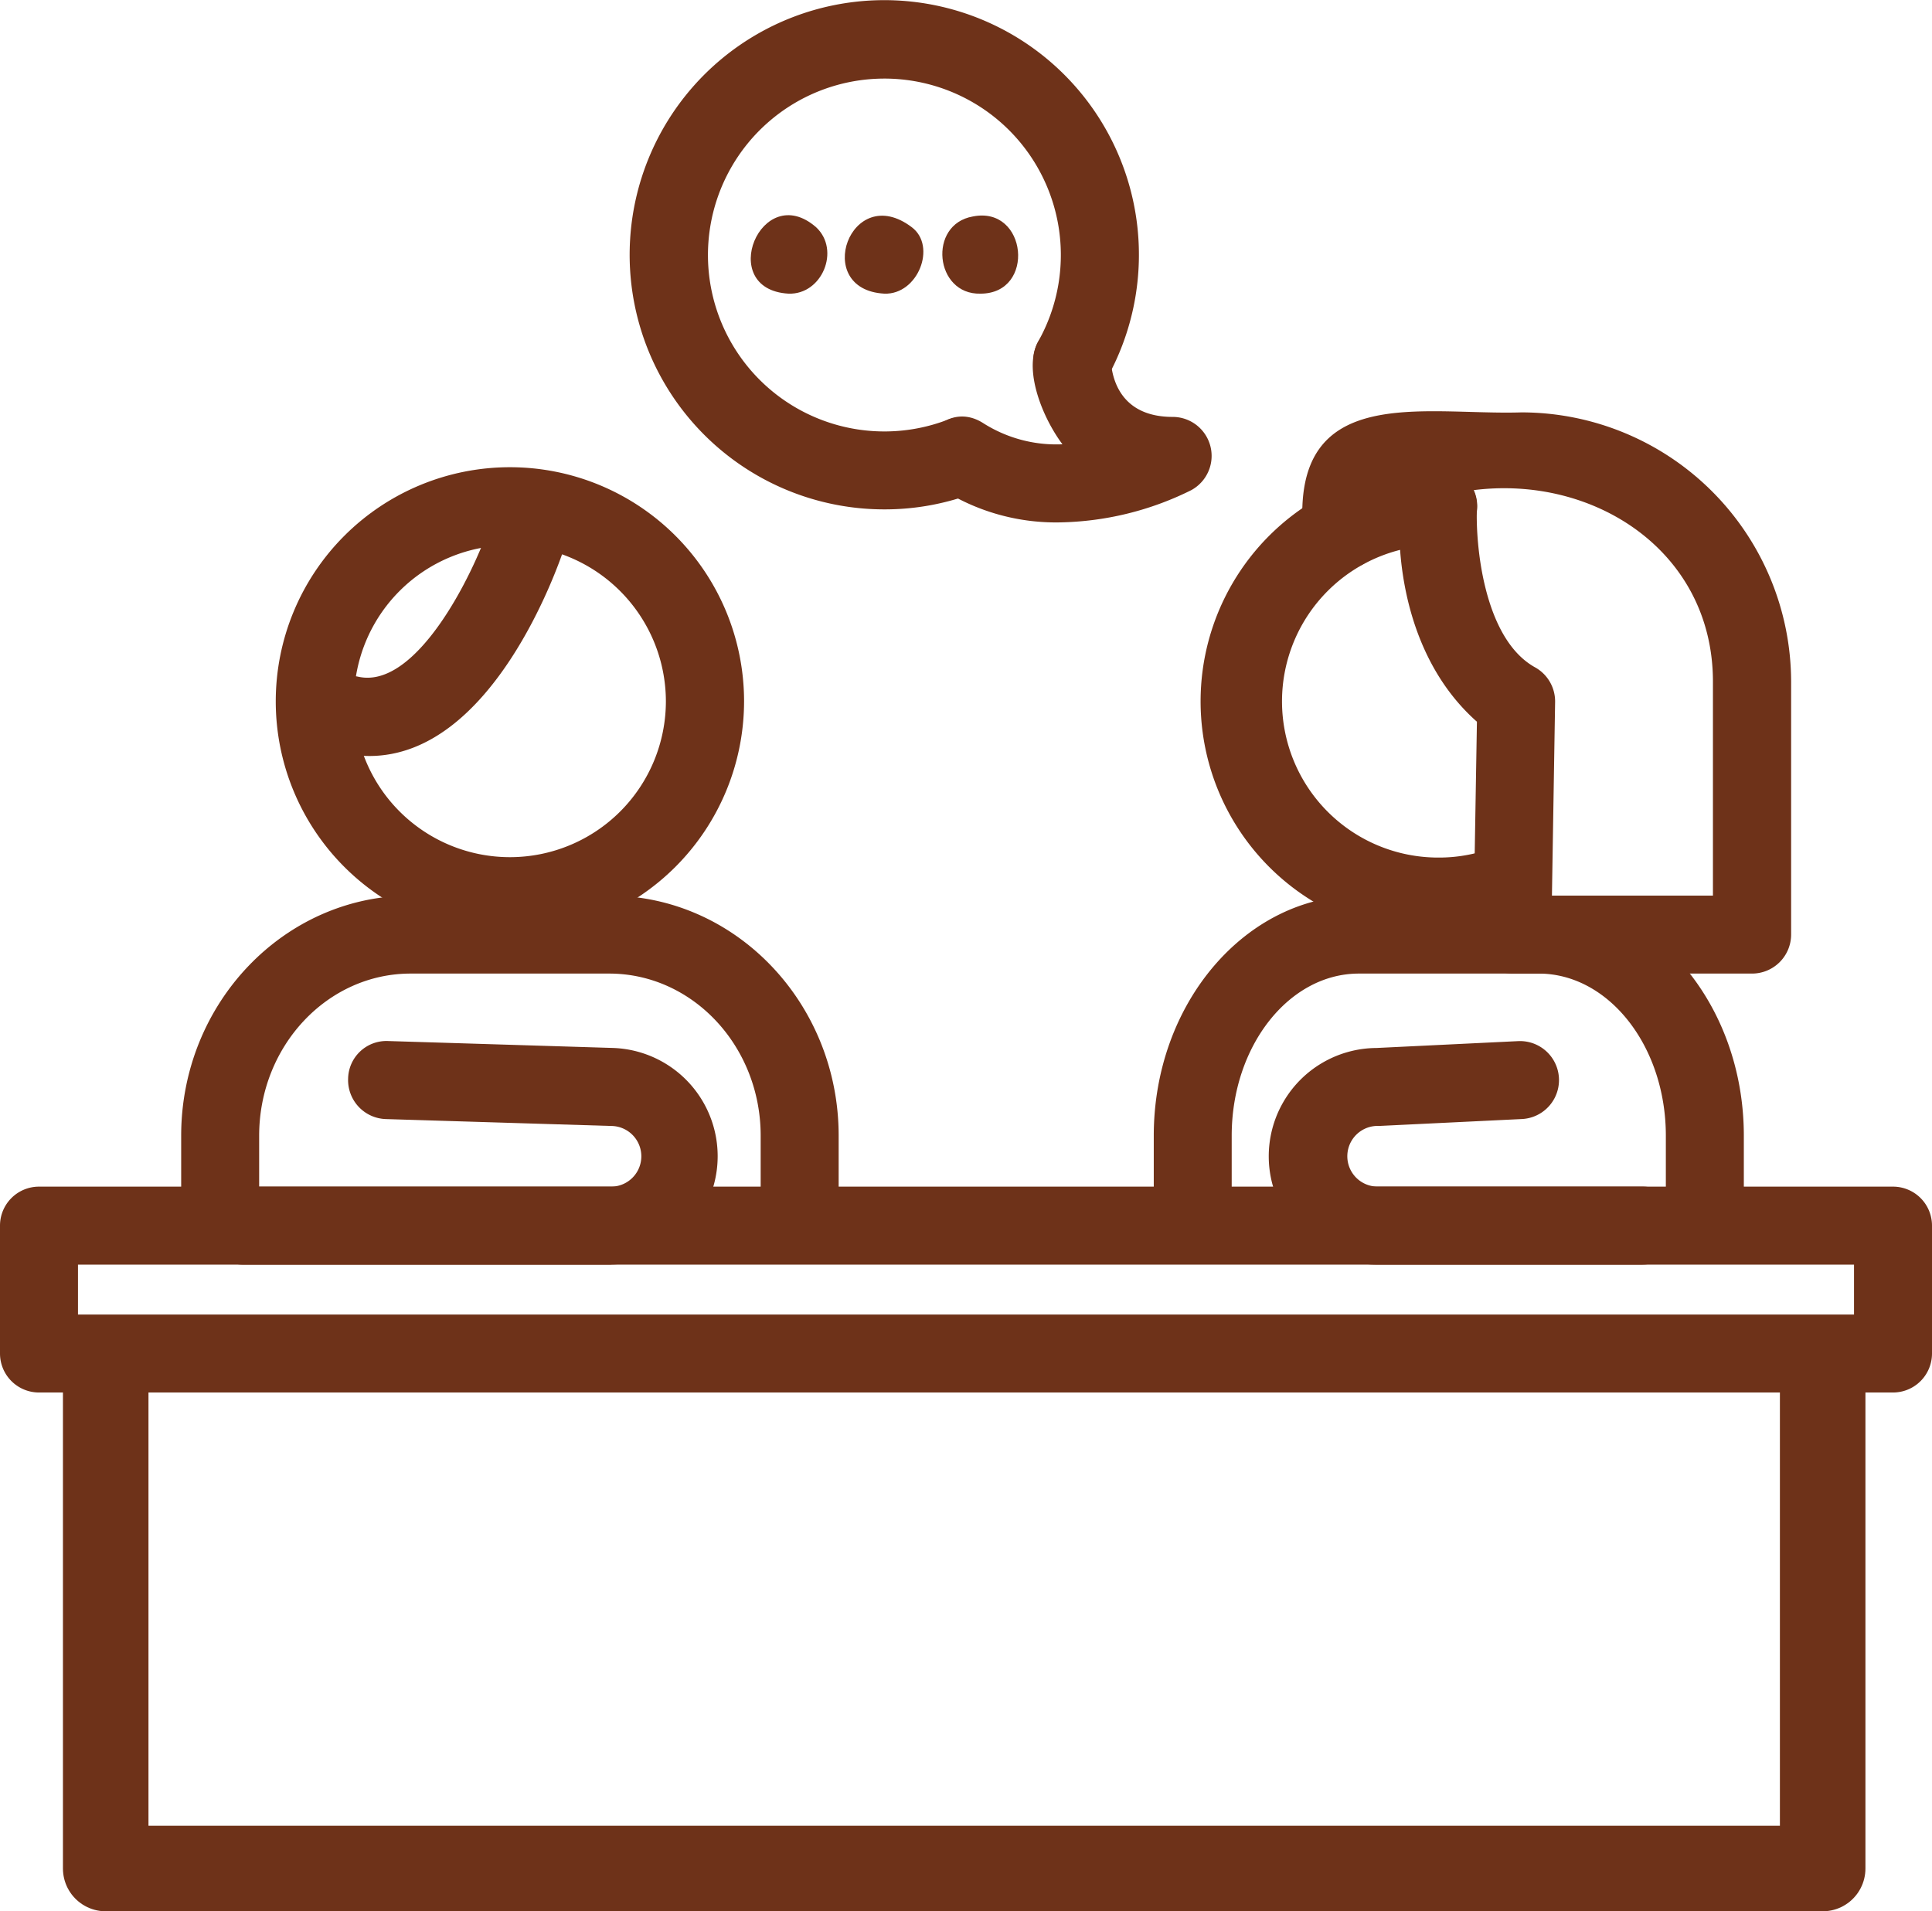
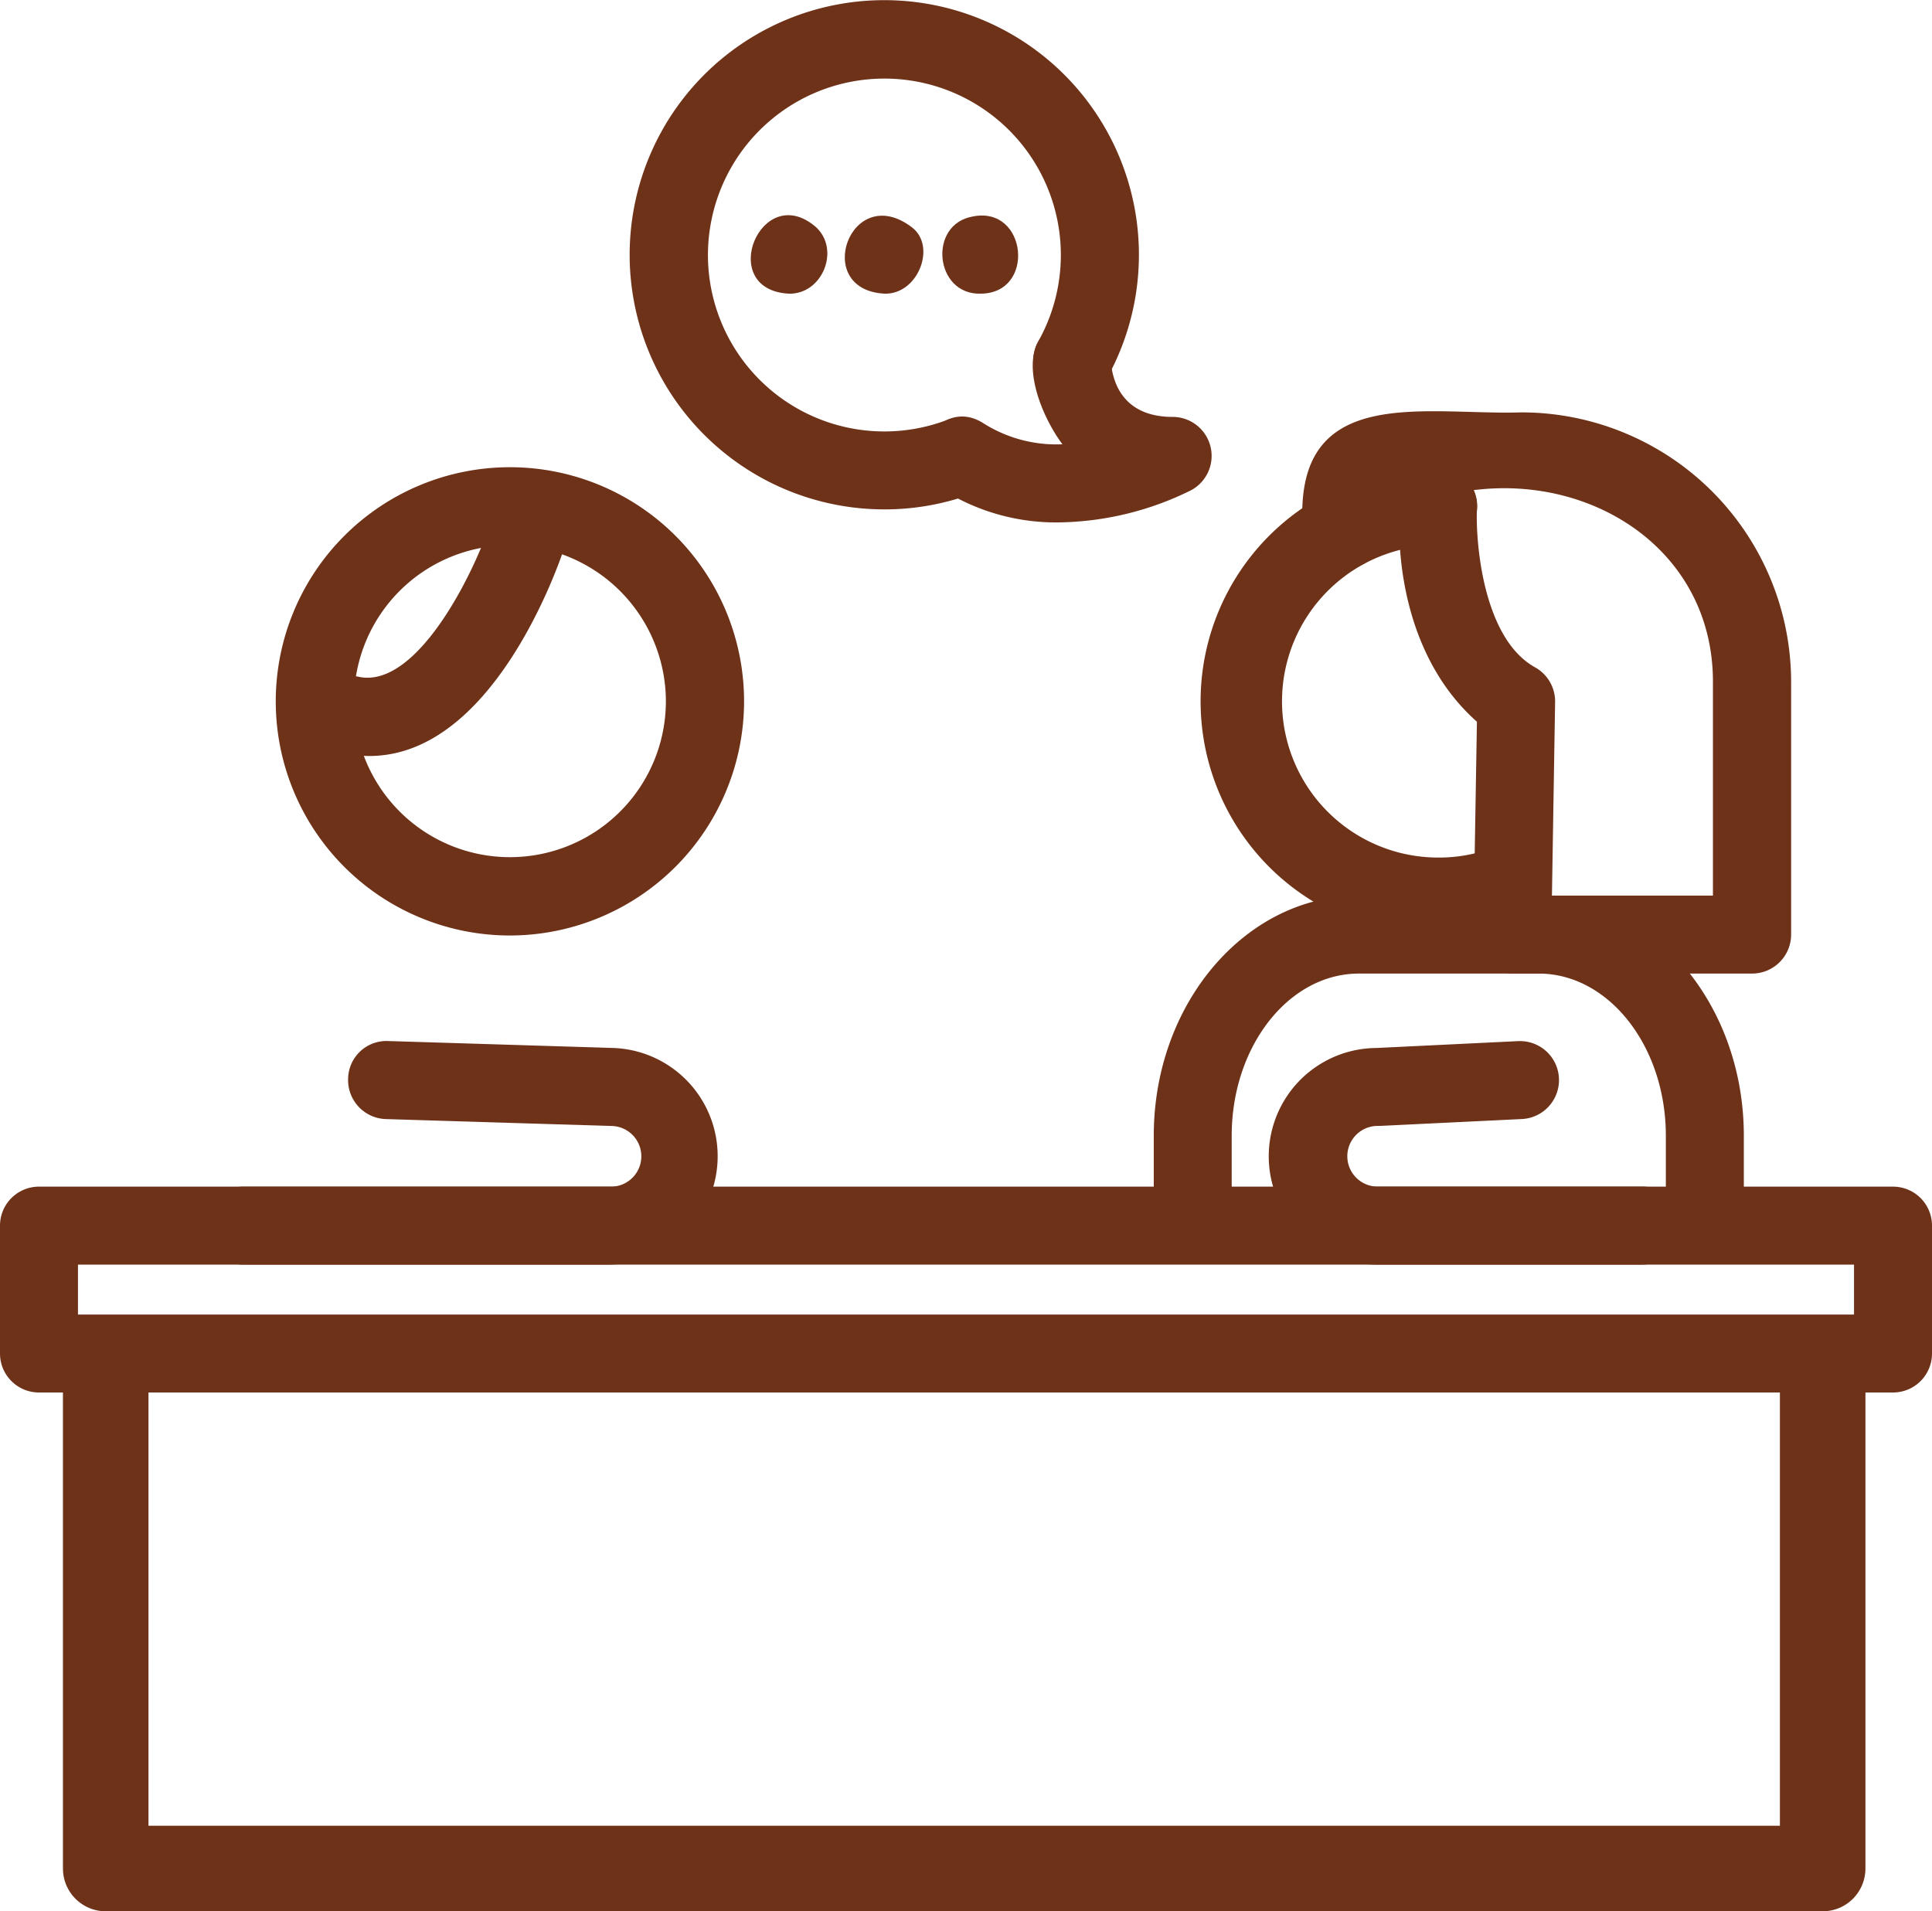
<svg xmlns="http://www.w3.org/2000/svg" id="Ebene_1" data-name="Ebene 1" viewBox="0 0 384 379.91">
  <defs>
    <style>.cls-1{fill:#6e3219;}.cls-2{fill:none;stroke:#6e3219;stroke-linecap:round;stroke-linejoin:round;stroke-width:17px;}</style>
  </defs>
  <path class="cls-1" d="M604.26,386.67H235.75a7.75,7.75,0,0,1-7.75-7.75V353.5a7.75,7.75,0,0,1,7.75-7.75h368.5A7.75,7.75,0,0,1,612,353.5v25.42a7.75,7.75,0,0,1-7.74,7.75ZM243.5,371.17h353v-9.92h-353Zm0,0" transform="translate(-228 -109.88)" />
  <path class="cls-1" d="M349.44,361.25H276.33a7.75,7.75,0,1,1,0-15.5h73.11a6,6,0,1,0,0-12.06l-44.74-1.37a7.75,7.75,0,0,1-7.51-8,7.62,7.62,0,0,1,8-7.51l44.49,1.37h0a21.53,21.53,0,0,1-.24,43.05Zm0,0" transform="translate(-228 -109.88)" />
-   <path class="cls-1" d="M386.94,360.1a7.76,7.76,0,0,1-7.75-7.75V335.63c0-17.77-13.5-32.23-30.1-32.23H309.61c-16.6,0-30.1,14.46-30.1,32.23v16.56a7.75,7.75,0,1,1-15.5,0V335.63c0-26.32,20.45-47.72,45.6-47.72h39.48c25.15,0,45.6,21.4,45.6,47.72v16.72c0,4.28-13.47,7.75-17.75,7.75Zm-10,0" transform="translate(-228 -109.88)" />
  <path class="cls-1" d="M513.86,295.83a46.55,46.55,0,1,1,0-93.09,7.75,7.75,0,0,1,0,15.5,31.05,31.05,0,0,0,0,62.1A30.54,30.54,0,0,0,525.75,278a7.75,7.75,0,0,1,6,14.29,46,46,0,0,1-17.88,3.57Zm0,0" transform="translate(-228 -109.88)" />
  <path class="cls-1" d="M554.45,361.25H501.83a21.53,21.53,0,0,1-.25-43.06l28.1-1.36a7.75,7.75,0,0,1,.86,15.48l-28.28,1.37h-.44a6,6,0,1,0,0,12.06h52.63a7.75,7.75,0,0,1,0,15.5Zm0,0" transform="translate(-228 -109.88)" />
  <path class="cls-1" d="M465.07,360.1a7.75,7.75,0,0,1-7.75-7.75V335.63c0-26.32,18.29-47.72,40.77-47.72h35.73c22.49,0,40.78,21.4,40.78,47.72v16.56a7.75,7.75,0,0,1-15.5,0V335.63c0-17.77-11.34-32.23-25.28-32.23H498.09c-13.94,0-25.28,14.46-25.28,32.23v16.72c0,4.28,6.54,7.75,2.26,7.75Zm10,0" transform="translate(-228 -109.88)" />
  <path class="cls-1" d="M576.24,303.4H528.59a7.78,7.78,0,0,1-7.75-7.88l.71-42.18c-17.46-15.47-16-41.92-14.76-46-6.22-.9-3.88,4.45-4.31,8.24.17,10-15.65,10-15.49,0-2.4-29.74,23.75-23.11,43.44-23.73A53.63,53.63,0,0,1,584,245.38v50.27a7.77,7.77,0,0,1-7.76,7.75Zm-39.78-15.5h32V245.38c0-25.74-23.41-41.13-47.6-38.07a7.76,7.76,0,0,1,.69,3.54c-.29,6.86,1.21,25.92,11.54,31.67a7.75,7.75,0,0,1,4,6.9Zm0,0" transform="translate(-228 -109.88)" />
  <path class="cls-1" d="M329.35,295.83a46.54,46.54,0,1,1,46.54-46.54,46.59,46.59,0,0,1-46.54,46.54Zm0-77.57a31,31,0,1,0,31,31,31.07,31.07,0,0,0-31-31Zm0,0" transform="translate(-228 -109.88)" />
  <path class="cls-1" d="M301.41,260.15a25.76,25.76,0,0,1-5.73-.67,7.75,7.75,0,0,1,3.48-15.1c11.36,2.62,22.68-19.58,26.39-30.74a7.74,7.74,0,0,1,14.7,4.87c-1.49,4.53-14.5,41.64-38.84,41.64Zm0,0" transform="translate(-228 -109.88)" />
  <path class="cls-1" d="M403.78,211.13a50.61,50.61,0,1,1,44-25.64,7.75,7.75,0,0,1-13.47-7.66,35.07,35.07,0,1,0-17.88,15.45,7.75,7.75,0,0,1,5.61,14.44,50.14,50.14,0,0,1-18.29,3.41Zm0,0" transform="translate(-228 -109.88)" />
  <path class="cls-1" d="M438.48,213.72A42.28,42.28,0,0,1,415,207c-8.48-5.56-.08-18.48,8.44-13a27.1,27.1,0,0,0,15.73,4.19c-5.61-7.49-10.55-22.64,1.66-24.29a7.75,7.75,0,0,1,7.95,7.47c.17,3.43,1.71,11.38,12.31,11.38a7.75,7.75,0,0,1,3.66,14.57,60.89,60.89,0,0,1-26.31,6.4Zm0,0" transform="translate(-228 -109.88)" />
  <path class="cls-1" d="M422.87,168.25c-9.09.24-10.49-13.79-1.51-15.34,10.83-2.18,12.56,15.36,1.51,15.34Zm0,0" transform="translate(-228 -109.88)" />
  <path class="cls-1" d="M403.77,168.25c-14.5-.79-6.72-22.45,5.46-13.2,5,3.76,1.22,13.44-5.46,13.2Zm0,0" transform="translate(-228 -109.88)" />
  <path class="cls-1" d="M384.71,168.25c-14.46-.85-5.41-22.72,5.5-13.2,4.88,4.55,1.17,13.45-5.5,13.2Zm0,0" transform="translate(-228 -109.88)" />
  <polyline class="cls-2" points="21.01 272.61 21.01 371.41 362.27 371.41 362.27 272.61" />
</svg>